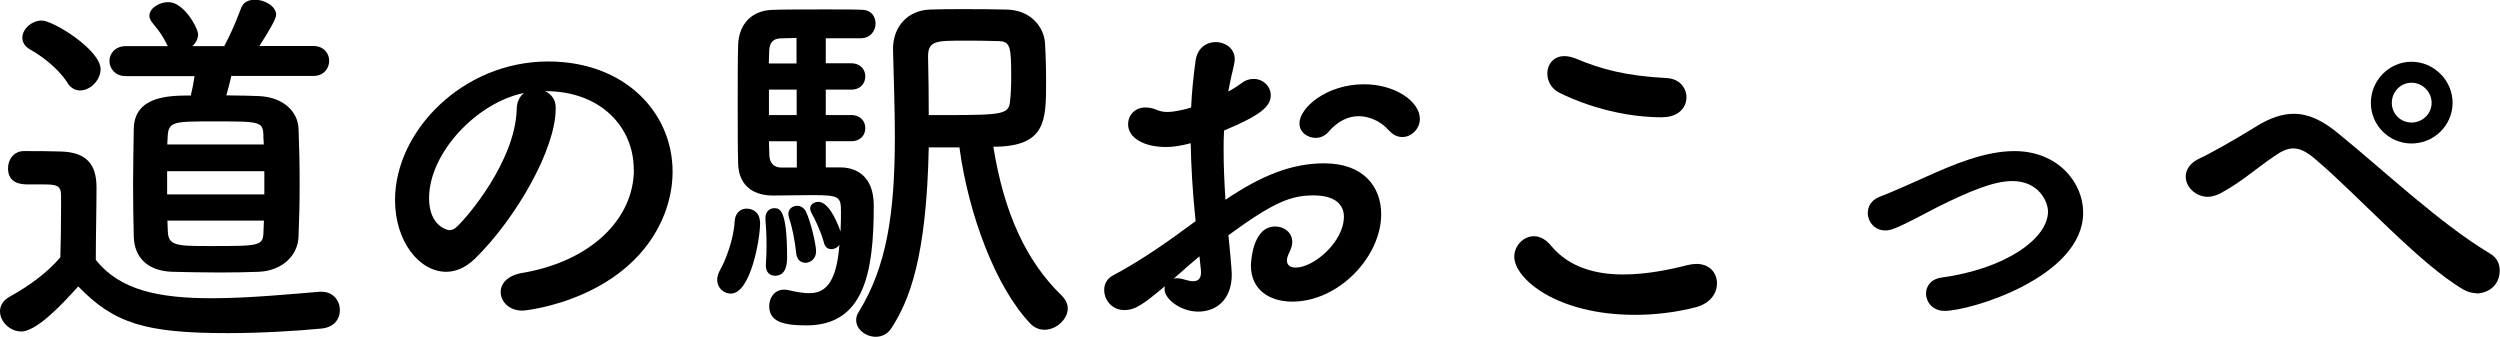
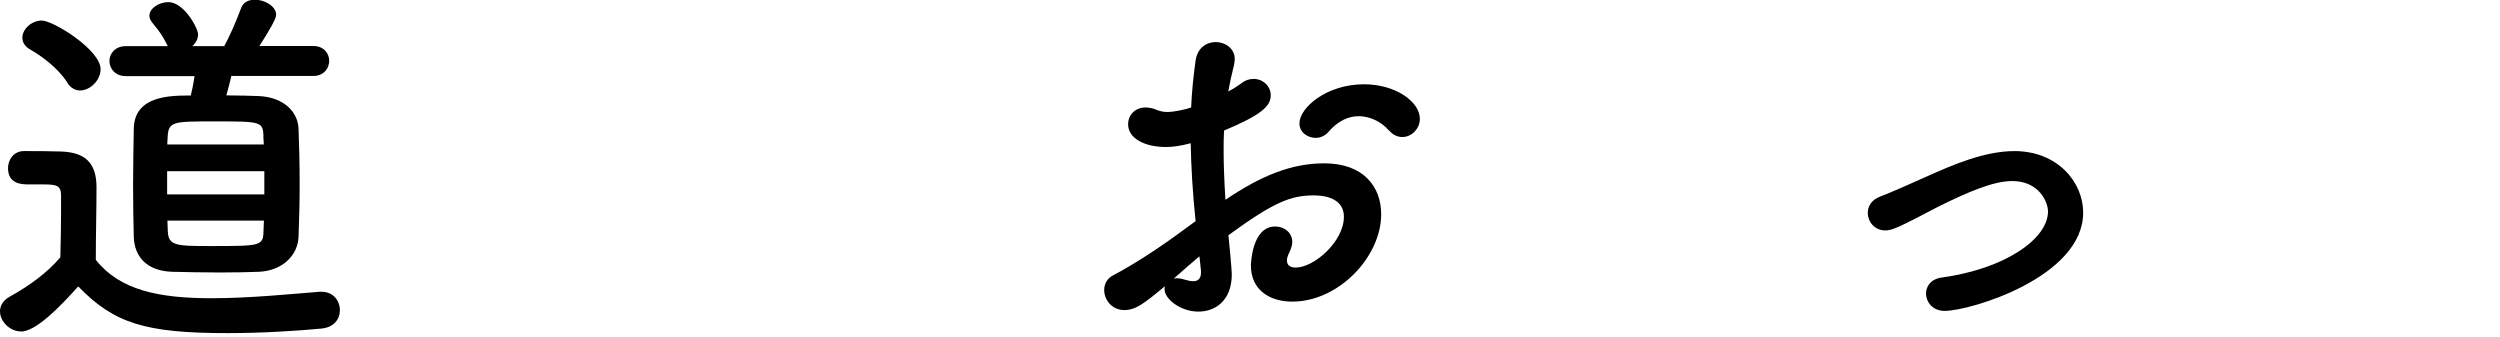
<svg xmlns="http://www.w3.org/2000/svg" id="b" width="177.71" height="23.94" viewBox="0 0 177.71 23.94">
  <g id="c">
    <path d="M1.49,23.56c-.78,0-1.49-.7-1.49-1.43,0-.38.19-.76.67-1.03,1.46-.81,2.7-1.73,3.62-2.81.03-1.21.05-2.27.05-3.29v-1.11c0-.7-.32-.78-1.24-.78h-1.05c-.51,0-1.48-.03-1.48-1.16,0-.59.4-1.21,1.13-1.21.97,0,1.73,0,2.62.03,1.73.05,2.54.81,2.54,2.54,0,1.57-.05,3.43-.05,5.16,1.7,2.16,4.48,2.73,8.23,2.73,2.7,0,5.64-.3,7.69-.46h.13c.84,0,1.3.65,1.3,1.3s-.41,1.24-1.35,1.32c-1.7.16-4.18.32-6.64.32-5.86,0-8.07-.7-10.61-3.32-1.35,1.51-3.02,3.21-4.08,3.21ZM4.78,5.86c-.7-1.08-1.89-1.92-2.65-2.35-.38-.22-.54-.51-.54-.84,0-.59.65-1.21,1.38-1.21.81,0,4.18,2.08,4.18,3.46,0,.78-.73,1.51-1.46,1.51-.32,0-.67-.16-.92-.57ZM16.44,5.43c-.11.46-.24.95-.35,1.35.89,0,1.7.03,2.32.05,1.75.08,2.75,1.11,2.81,2.29.05,1.27.08,2.59.08,3.91s-.03,2.59-.08,3.81c-.05,1.3-1.13,2.4-2.81,2.48-.76.03-1.75.05-2.78.05-1.24,0-2.51-.03-3.37-.05-1.83-.05-2.7-1.08-2.75-2.46-.03-1.19-.05-2.46-.05-3.75s.03-2.67.05-3.97c.05-2.35,2.59-2.35,4.05-2.35.11-.43.19-.84.27-1.38h-4.89c-.76,0-1.16-.54-1.16-1.08,0-.51.4-1.05,1.16-1.05h3c-.05-.05-.08-.11-.11-.19-.43-.86-.84-1.24-1.05-1.54-.11-.16-.16-.3-.16-.43,0-.54.7-.97,1.35-.97,1.11,0,2.11,1.86,2.11,2.29,0,.32-.16.62-.41.84h2.27c.41-.78.7-1.4,1.21-2.73.16-.41.54-.57.97-.57.7,0,1.51.46,1.51,1.08,0,.24-.38.95-1.19,2.21h3.83c.76,0,1.13.54,1.13,1.05,0,.54-.38,1.08-1.13,1.08h-5.83ZM18.79,12.17h-6.91v1.65h6.91v-1.65ZM18.73,9.66c-.05-1.03-.19-1.03-3.54-1.03-2.81,0-3.21,0-3.27,1.05,0,.19-.03.38-.03.59h6.86l-.03-.62ZM11.9,15.68c0,.27.03.54.03.78.05,1,.59,1.03,2.97,1.03,3.62,0,3.81,0,3.83-1.05,0-.24.03-.49.03-.76h-6.86Z" />
-     <path d="M45.05,12.04c0-3-2.35-5.56-6.26-5.56h-.05c.43.19.76.59.76,1.13v.13c0,2.83-2.78,7.75-5.75,10.66-.68.65-1.38.92-2.03.92-1.92,0-3.64-2.16-3.64-5.1,0-4.89,4.8-9.85,10.88-9.85,5.45,0,8.85,3.62,8.85,7.83,0,1-.19,2.02-.59,3.05-2.38,5.99-9.72,6.83-10.09,6.83-.95,0-1.54-.65-1.54-1.32,0-.59.46-1.16,1.48-1.35,4.91-.81,7.99-3.83,7.99-7.37ZM37.25,6.61c-3.37.68-6.75,4.27-6.75,7.48,0,2.02,1.35,2.27,1.43,2.27.16,0,.35-.05.51-.21.81-.73,4.18-4.72,4.29-8.37,0-.54.22-.94.51-1.16Z" />
-     <path d="M50.98,19.89c0-.22.08-.49.24-.76.3-.51.94-2.08,1-3.38.03-.62.43-.92.84-.92.27,0,.97.11.97,1.05,0,1.11-.67,4.99-2.08,4.99-.51,0-.97-.4-.97-1ZM59.73,11.9c.46,0,2.38.08,2.38,2.73,0,4.67-.65,8.5-4.78,8.5-1.75,0-2.65-.3-2.65-1.38,0-.59.38-1.16,1.05-1.16.08,0,.19,0,.3.03.57.13,1.05.22,1.48.22,1.03,0,1.94-.54,2.16-3.43-.14.19-.35.3-.57.3-.24,0-.46-.13-.54-.49-.24-.86-.65-1.67-.89-2.11-.05-.11-.08-.19-.08-.3,0-.27.27-.46.59-.46.84,0,1.51,1.92,1.57,2.11.03-.57.03-1.08.03-1.43,0-1.05-.13-1.16-2.05-1.16-.92,0-1.94.03-2.78.03-1.21,0-2.43-.54-2.48-2.27-.03-1.05-.03-2.7-.03-4.32s0-3.21.03-4.1c.05-1.54,1-2.48,2.48-2.51.76-.03,2.35-.03,3.81-.03,1.05,0,2.05,0,2.59.03.59.03.89.49.89.97,0,.51-.35,1.03-1.03,1.05h-2.51v1.78h1.81c.67,0,1,.46,1,.92,0,.49-.32.95-1,.95h-1.81v1.81h1.81c.67,0,1,.46,1,.92,0,.49-.32.94-1,.94h-1.81v1.86h1.03ZM54.44,18.9v-.11c.03-.4.05-.86.05-1.29,0-.81-.05-1.57-.08-1.89v-.11c0-.46.3-.7.62-.7.38,0,.92.03.92,3.48,0,.41-.03,1.32-.86,1.32-.35,0-.65-.24-.65-.7ZM56.63,2.7c-.51,0-.94.03-1.19.03-.41.03-.73.22-.76.86,0,.24-.03.57-.03.92h1.97v-1.81ZM56.63,6.37h-1.97v1.81h1.97v-1.81ZM56.63,10.04h-1.97c0,.38.03.73.03,1.03.03.51.32.84.84.84h1.11v-1.86ZM56.6,18.03c-.11-1.05-.3-1.92-.51-2.54-.03-.11-.05-.19-.05-.27,0-.38.3-.59.62-.59.24,0,.51.13.65.46.32.67.7,2.27.7,2.78s-.38.81-.76.81c-.3,0-.59-.19-.65-.65ZM66.02,10.47c-.16,7.91-1.4,10.91-2.65,12.85-.27.43-.7.62-1.11.62-.7,0-1.4-.51-1.4-1.19,0-.19.05-.38.19-.59,1.97-3.21,2.56-6.94,2.56-12.44,0-2.02-.08-4.13-.13-6.18v-.05c0-1.65,1.08-2.75,2.62-2.81.7-.03,1.48-.03,2.29-.03,1.11,0,2.21,0,3.16.03,1.75.03,2.65,1.27,2.73,2.35.05.73.08,1.78.08,2.78,0,2.75,0,4.62-3.75,4.62.76,4.7,2.32,8.12,4.86,10.58.3.3.43.62.43.92,0,.73-.78,1.51-1.65,1.51-.35,0-.73-.13-1.03-.46-2.43-2.56-4.37-7.69-5.02-12.5h-2.19ZM68.53,2.89c-1.97,0-2.56,0-2.56,1.13.03,1.32.05,2.73.05,4.16h1.35c3.97,0,4.35-.08,4.43-1,.05-.43.08-1,.08-1.59,0-2.27-.03-2.67-.97-2.67-.81-.03-1.62-.03-2.38-.03Z" />
    <path d="M84.99,15.74c-.22-2.11-.32-3.91-.35-5.56-.7.19-1.27.27-1.75.27-1.59,0-2.7-.65-2.7-1.62,0-.62.46-1.19,1.24-1.19.24,0,.54.05.84.19.22.08.43.13.7.13.57,0,1.43-.22,1.7-.32.05-1.11.16-2.21.32-3.35.13-.89.78-1.3,1.43-1.3s1.35.43,1.35,1.21c0,.13-.03.27-.05.41-.16.65-.3,1.27-.41,1.89.38-.19.7-.41.92-.57.3-.24.59-.32.89-.32.65,0,1.21.51,1.21,1.16,0,.78-.67,1.4-3.32,2.51-.03.49-.03.97-.03,1.46,0,1.05.05,2.19.13,3.46,2.56-1.73,4.72-2.59,7.02-2.59,2.83,0,4.05,1.7,4.05,3.62,0,3.02-3.02,6.21-6.32,6.21-1.62,0-2.94-.84-2.94-2.56,0-.08.05-2.78,1.73-2.78.62,0,1.21.41,1.21,1.11,0,.21-.08.46-.22.76-.11.21-.16.4-.16.54,0,.35.24.51.62.51,1.3,0,3.43-1.84,3.43-3.62,0-.81-.57-1.51-2.16-1.51s-2.81.46-6.05,2.83c.05.43.24,2.46.24,2.78,0,1.83-1.13,2.65-2.38,2.65s-2.4-.89-2.4-1.59c0-.08,0-.14.03-.22-1.54,1.29-2.11,1.7-2.89,1.7-.89,0-1.43-.73-1.43-1.43,0-.4.19-.81.62-1.03,1.59-.84,3.35-2,5.07-3.27l.78-.57ZM85.26,18.22c-.46.38-1.13.97-1.83,1.59.08-.03.16-.03.24-.03.19,0,.41.05.67.13.16.05.32.08.49.08.32,0,.54-.19.54-.59v-.16l-.11-1.03ZM98.71,9.26c-.4-.49-1.21-1-2.13-1-.7,0-1.46.3-2.19,1.16-.22.24-.54.38-.86.38-.57,0-1.16-.38-1.16-1.03,0-1.11,1.92-2.78,4.59-2.78,2.24,0,3.97,1.24,3.97,2.46,0,.7-.59,1.29-1.24,1.29-.32,0-.67-.13-.97-.49Z" />
-     <path d="M116.22,22.38c-5.59,0-8.58-2.59-8.58-4.13,0-.78.65-1.46,1.4-1.46.41,0,.84.22,1.21.67,1.3,1.57,3.21,2.05,5.13,2.05,1.67,0,3.35-.35,4.59-.67.22-.05.43-.08.62-.08.95,0,1.46.65,1.46,1.38s-.49,1.43-1.51,1.7c-1.35.35-2.83.54-4.32.54ZM118.19,8.34c-3.67,0-6.61-1.38-7.31-1.73-.62-.3-.89-.86-.89-1.38,0-.65.43-1.24,1.21-1.24.24,0,.49.05.78.16,1.92.81,3.62,1.24,6.5,1.4.92.05,1.4.7,1.4,1.38s-.54,1.4-1.7,1.4Z" />
    <path d="M134.01,16.38c-.76,0-1.24-.62-1.24-1.24,0-.46.24-.92.86-1.16.92-.35,2.11-.89,3.32-1.43,1.81-.81,4.1-1.81,6.24-1.81,3.1,0,4.89,2.24,4.89,4.37,0,4.59-8.02,6.99-9.85,6.99-.84,0-1.32-.62-1.32-1.24,0-.51.35-1.03,1.11-1.13,4.51-.62,7.56-2.75,7.56-4.7,0-.65-.62-2.16-2.54-2.16-1.32,0-3.05.73-5.24,1.81-2.86,1.51-3.32,1.7-3.78,1.7Z" />
-     <path d="M176.03,20.84c-.3,0-.59-.08-.89-.24-3.13-1.81-7.53-6.72-10.47-9.21-.67-.59-1.16-.84-1.65-.84-.43,0-.84.19-1.38.57-1.35.92-2.4,1.89-3.86,2.65-.3.14-.57.22-.84.22-.86,0-1.57-.7-1.57-1.43,0-.49.3-1,1.03-1.32.7-.32,2.48-1.32,3.91-2.21,1.03-.65,1.92-.94,2.73-.94,1.11,0,2.11.51,3.18,1.4,3.29,2.67,7.21,6.4,10.82,8.56.46.27.65.73.65,1.16,0,1.19-.95,1.65-1.67,1.65ZM171.42,10.2c-1.59,0-2.89-1.29-2.89-2.89s1.3-2.92,2.89-2.92,2.92,1.32,2.92,2.92-1.32,2.89-2.92,2.89ZM171.42,5.88c-.78,0-1.4.65-1.4,1.43s.62,1.4,1.4,1.4,1.43-.62,1.43-1.4-.65-1.43-1.43-1.43Z" />
  </g>
</svg>